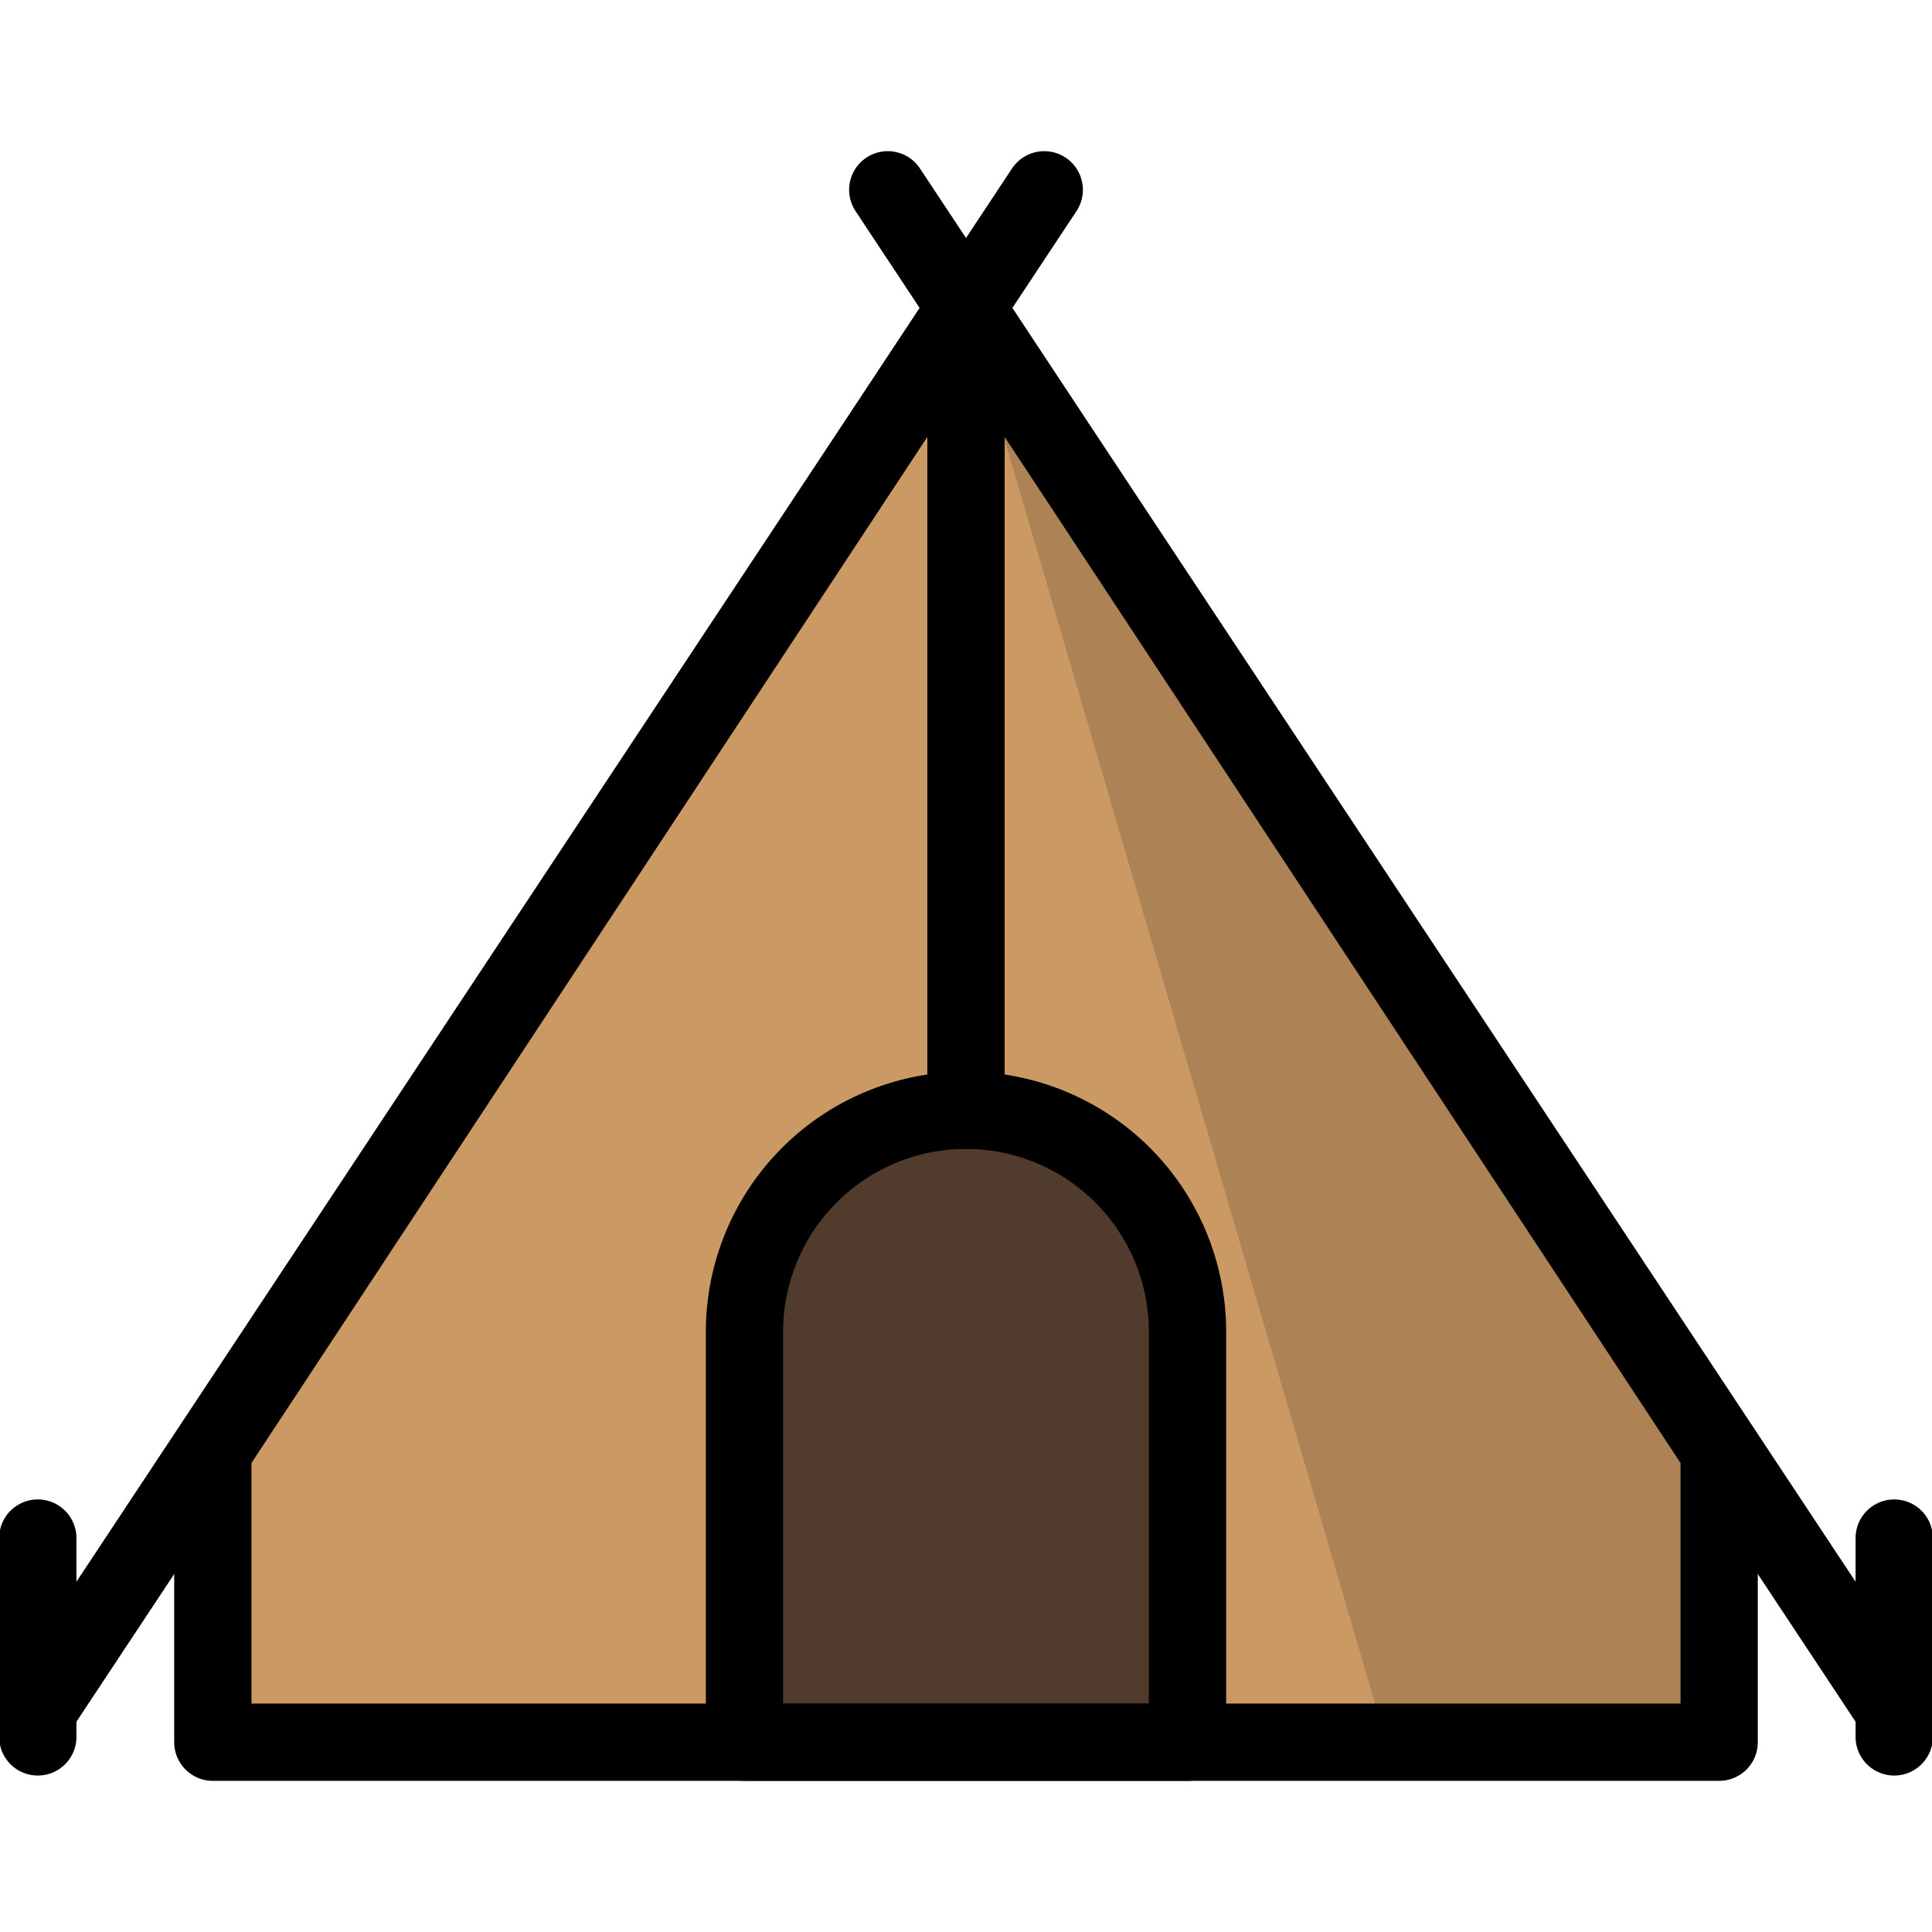
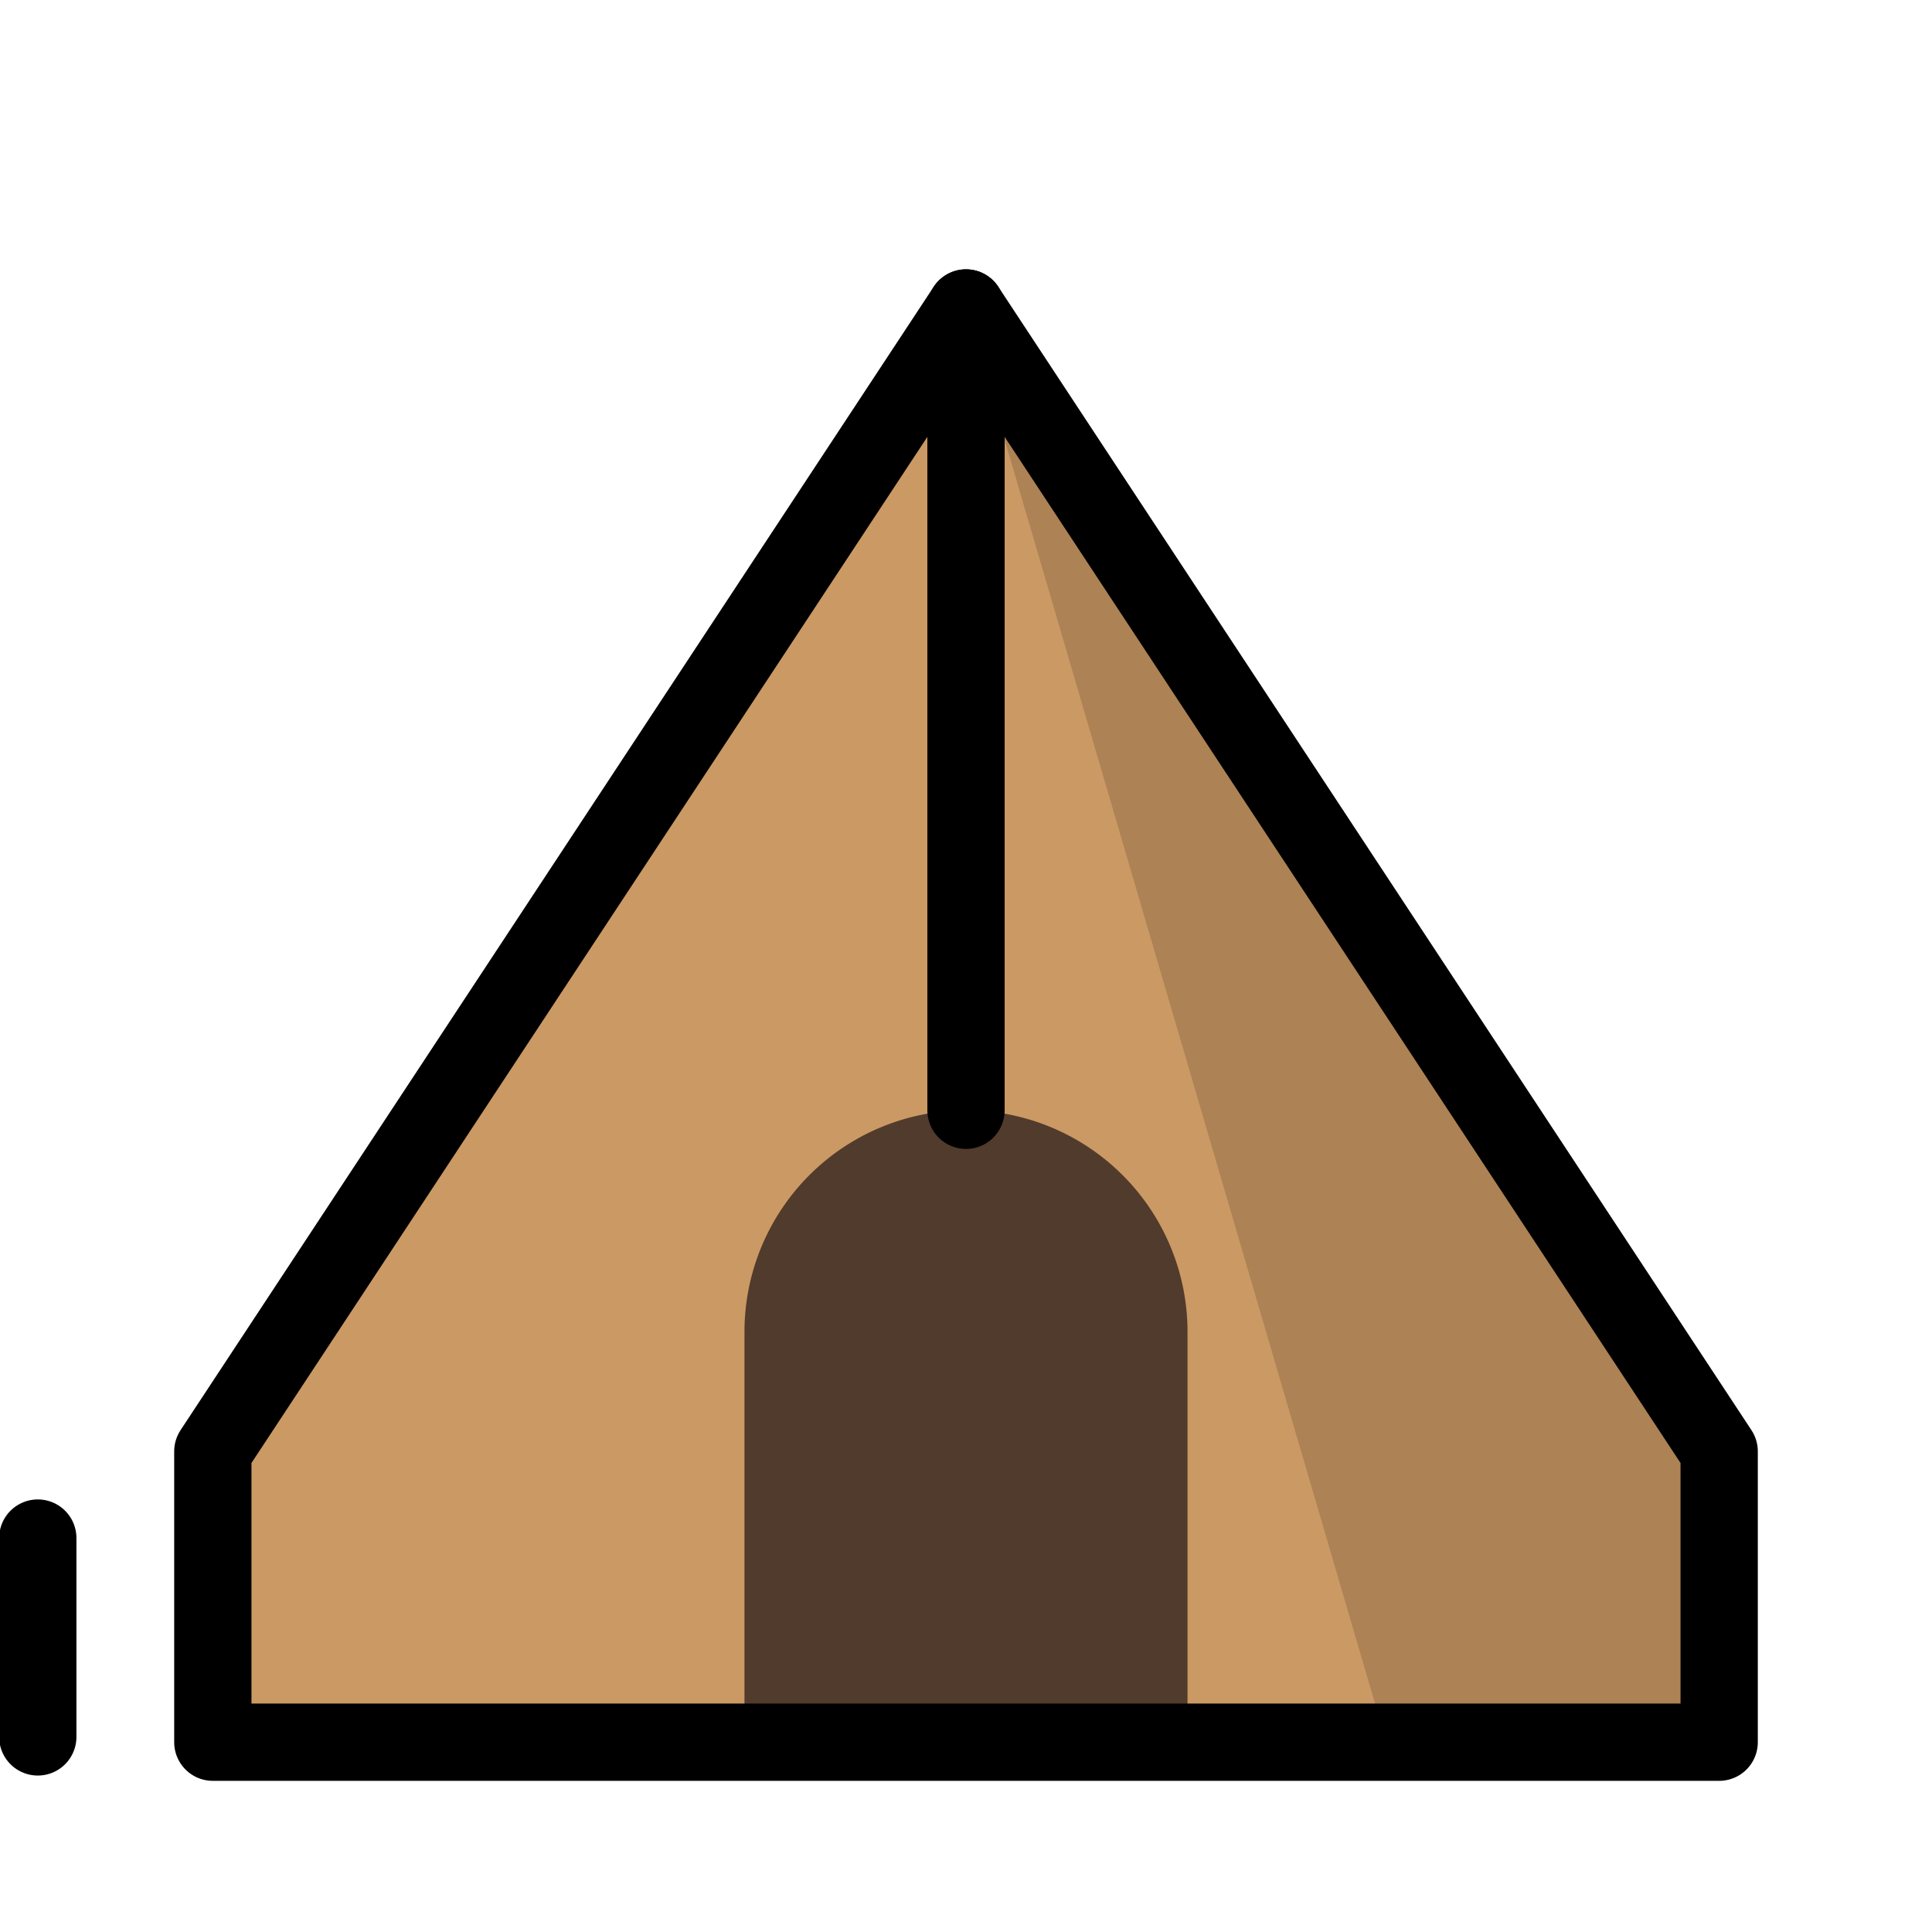
<svg xmlns="http://www.w3.org/2000/svg" data-name="Layer 1" id="Layer_1" viewBox="0 0 500 500">
  <defs>
    <style>.cls-1{fill:#cb9964;}.cls-2{fill:#513b2c;}.cls-3{fill:none;stroke:#000;stroke-linecap:round;stroke-linejoin:round;stroke-width:20px;}.cls-4{opacity:0.15;}</style>
  </defs>
  <title />
  <polygon class="cls-1" points="444.92 450.88 55.08 450.88 55.08 375.62 250 79.7 444.92 375.62 444.92 450.88" />
-   <path class="cls-2" d="M250,287.34h0a57.33,57.33,0,0,1,57.33,57.33V450.88a0,0,0,0,1,0,0H192.67a0,0,0,0,1,0,0V344.67A57.33,57.33,0,0,1,250,287.34Z" />
-   <line class="cls-3" x1="270.25" x2="9.78" y1="49.12" y2="442.57" />
+   <path class="cls-2" d="M250,287.34h0a57.33,57.33,0,0,1,57.33,57.33V450.88a0,0,0,0,1,0,0H192.67V344.67A57.33,57.33,0,0,1,250,287.34Z" />
  <line class="cls-3" x1="9.78" x2="9.78" y1="449.51" y2="398.05" />
-   <line class="cls-3" x1="229.75" x2="490.22" y1="49.12" y2="442.57" />
-   <line class="cls-3" x1="490.22" x2="490.22" y1="449.51" y2="398.05" />
  <line class="cls-3" x1="250" x2="250" y1="287.34" y2="79.7" />
  <polygon class="cls-4" points="444.92 450.88 444.92 375.62 250 79.7 358.39 449.51 444.92 450.88" />
  <polygon class="cls-3" points="444.92 450.88 55.08 450.88 55.08 375.62 250 79.7 444.92 375.62 444.92 450.88" />
-   <path class="cls-3" d="M250,287.34h0a57.33,57.33,0,0,1,57.33,57.33V450.88a0,0,0,0,1,0,0H192.67a0,0,0,0,1,0,0V344.67A57.33,57.33,0,0,1,250,287.34Z" />
</svg>